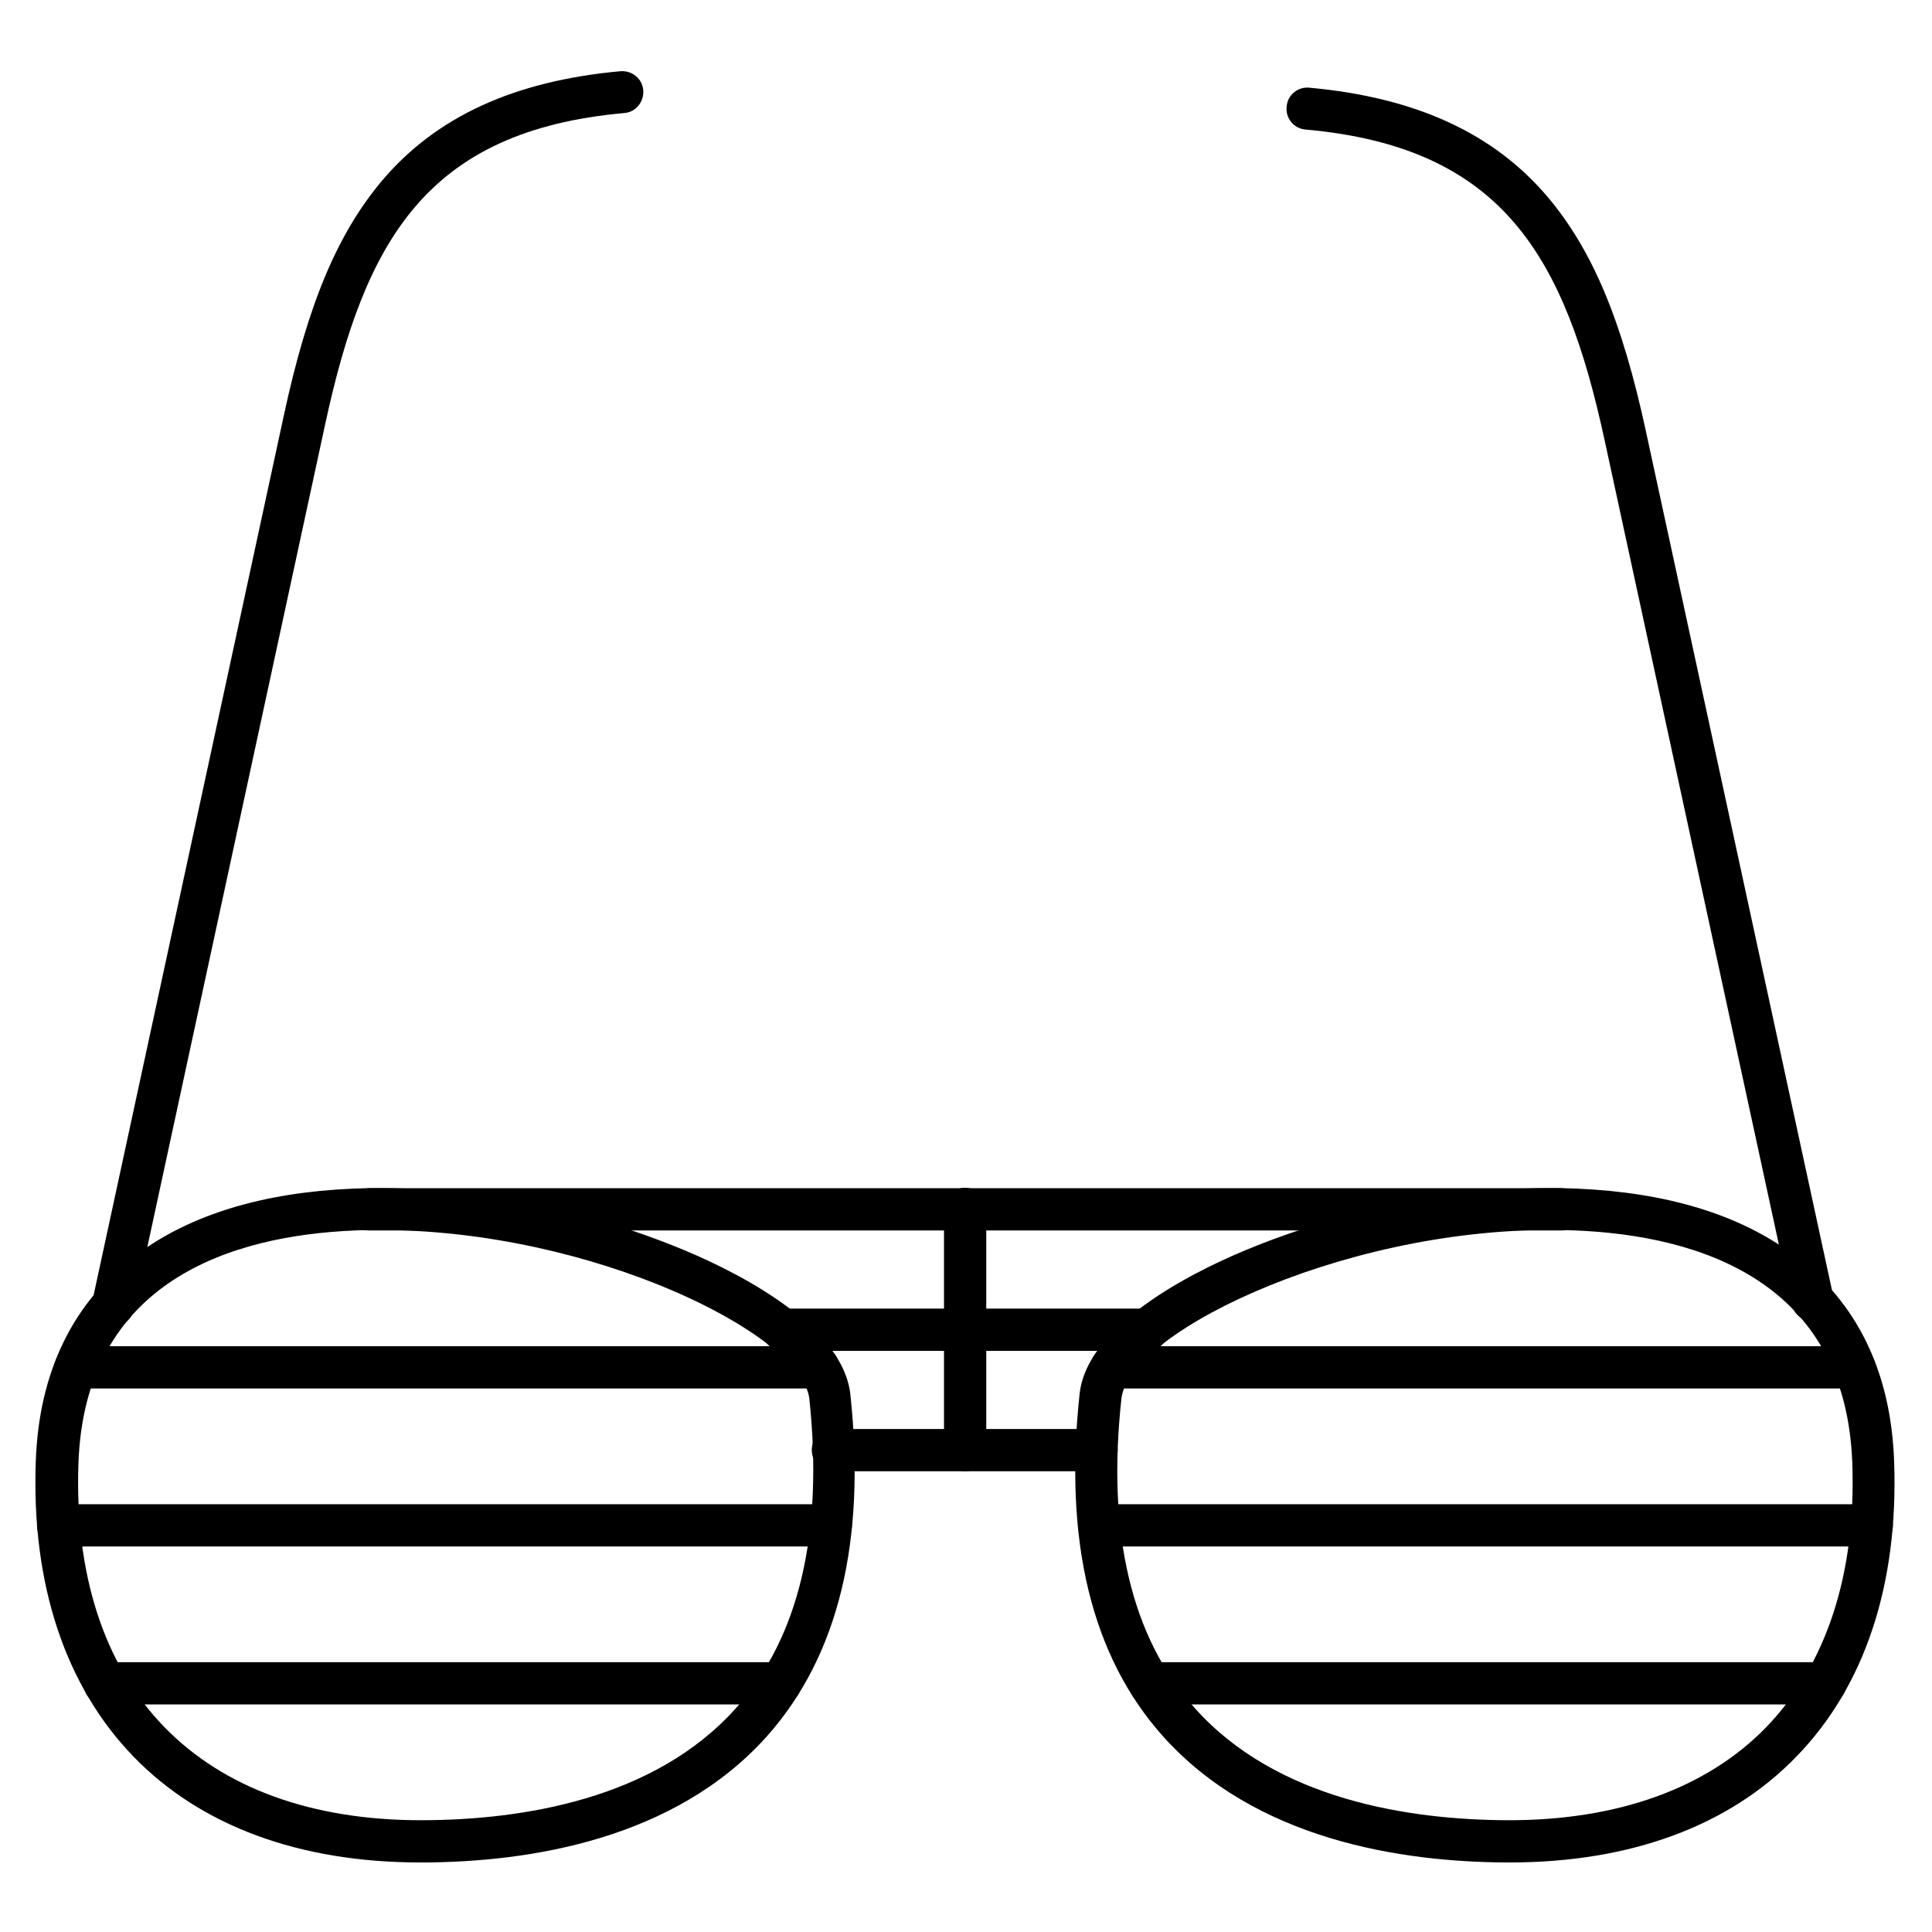
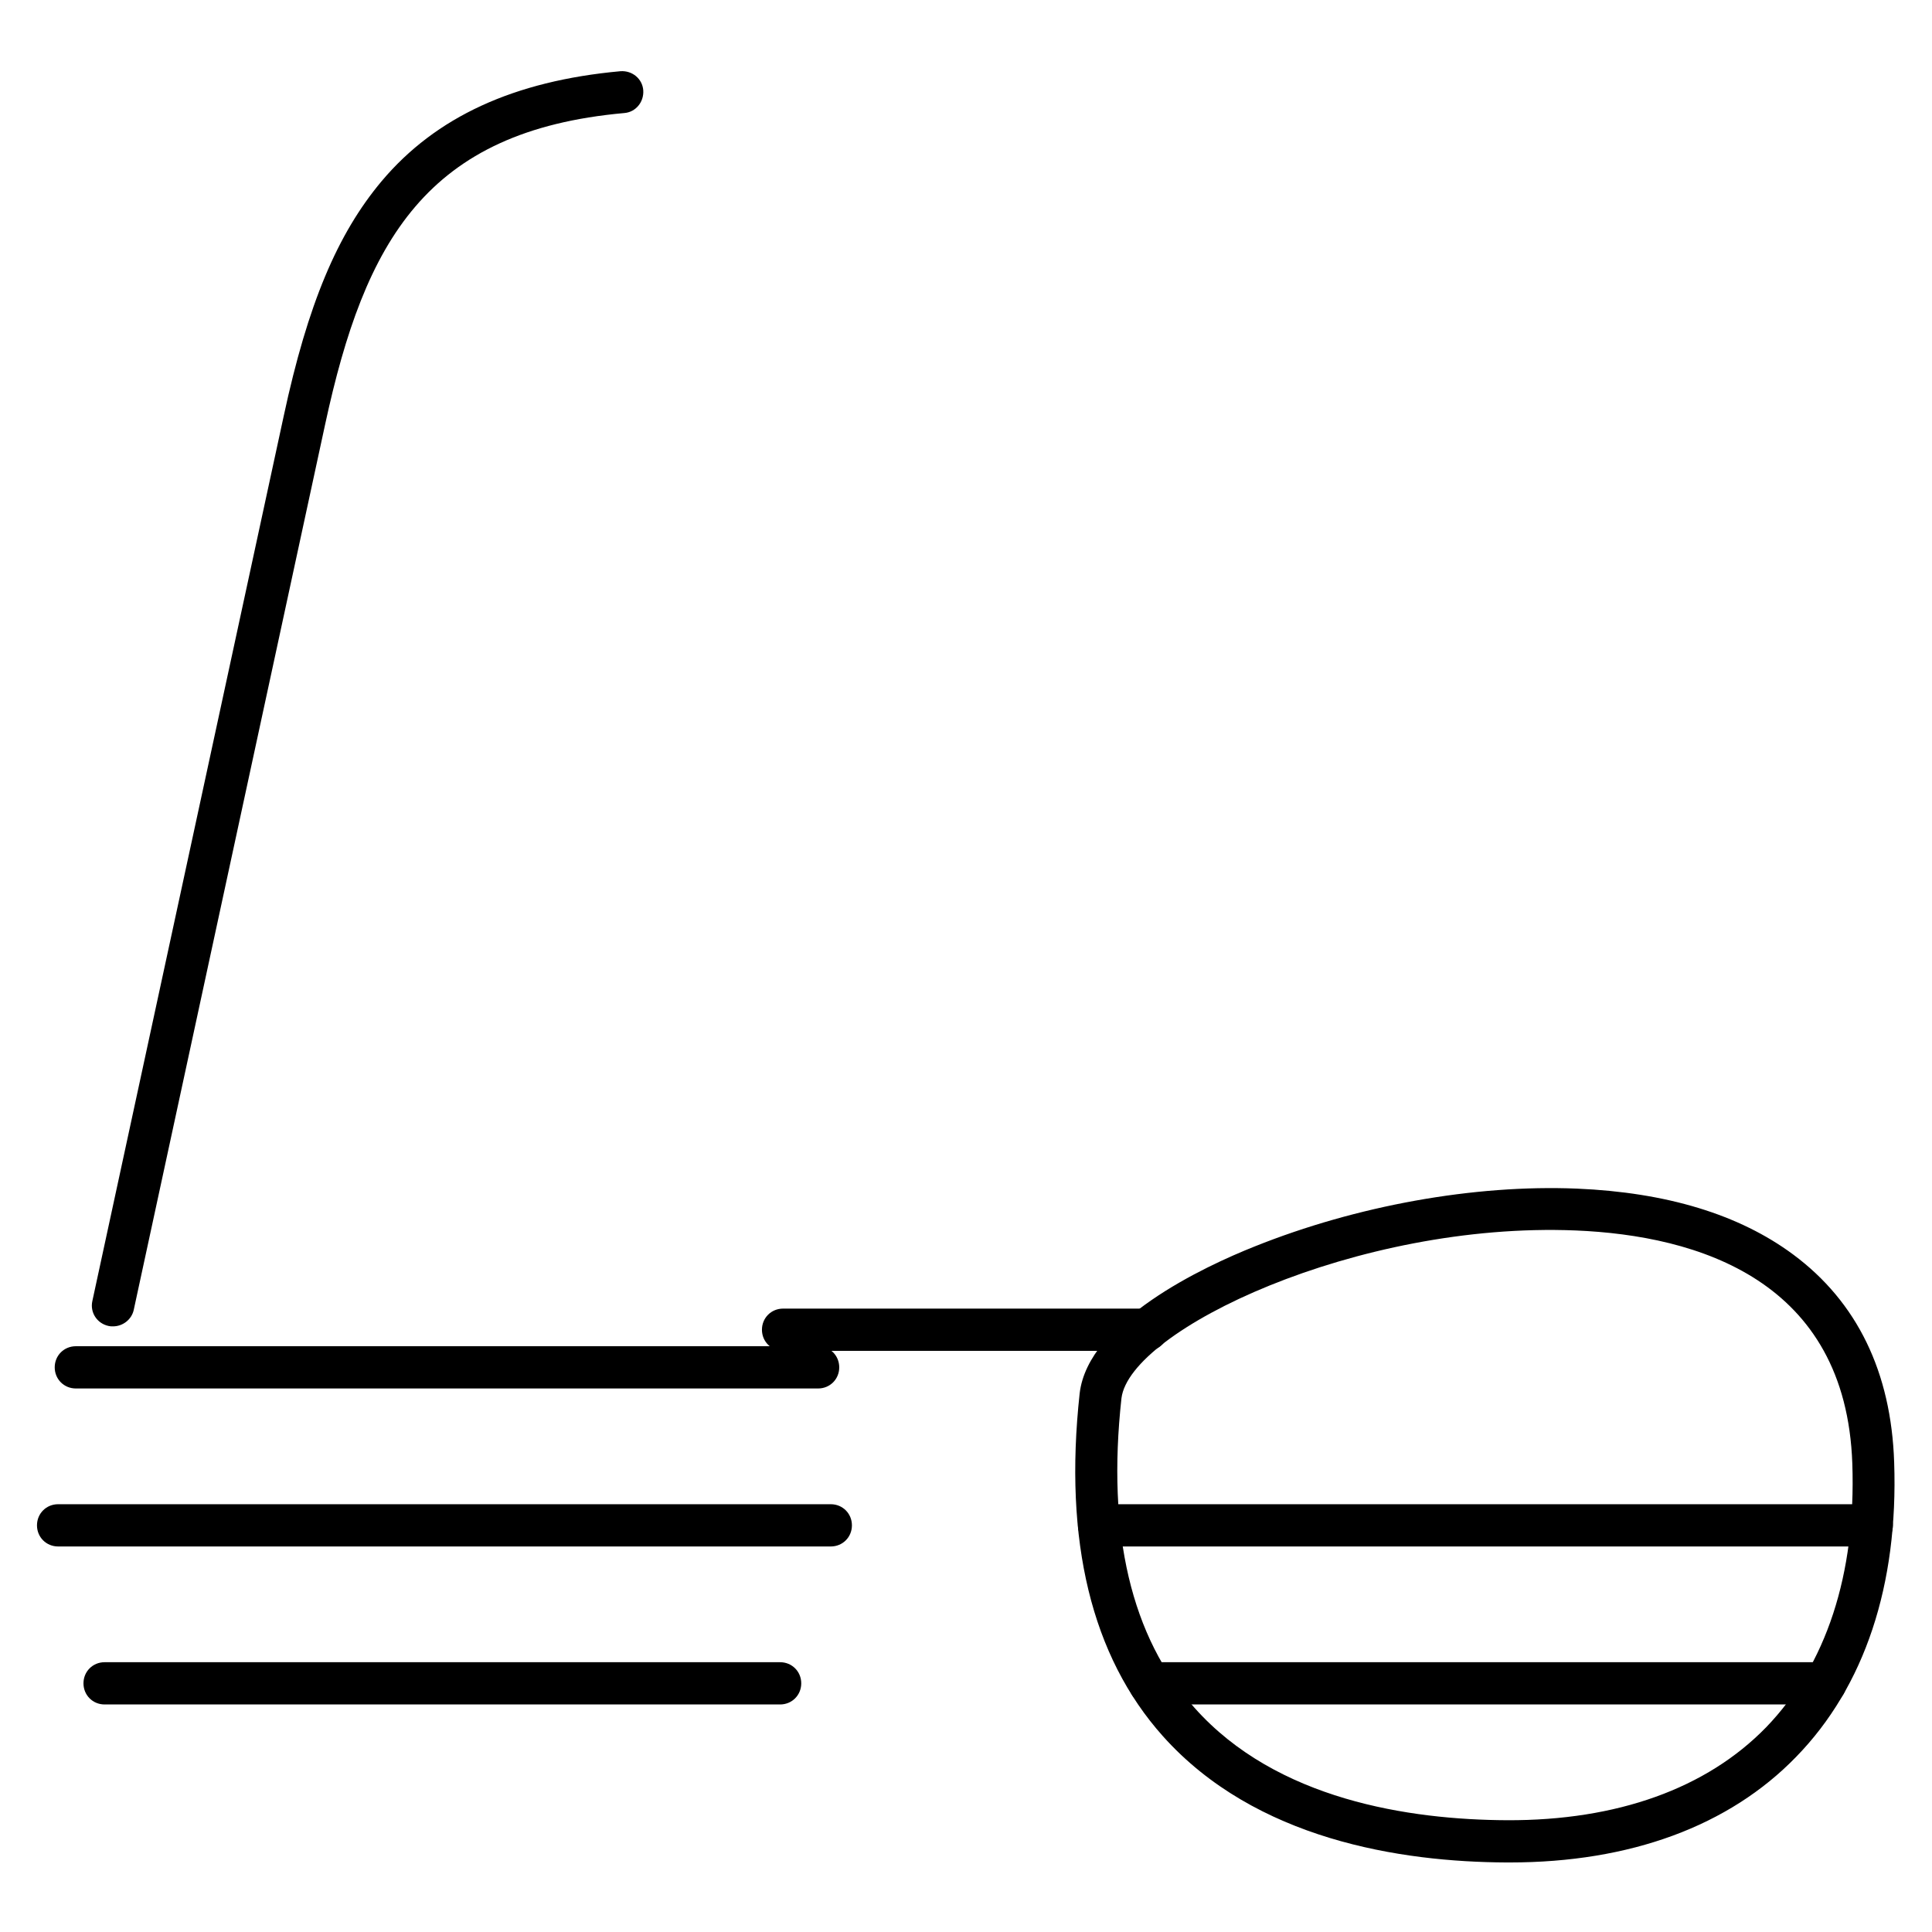
<svg xmlns="http://www.w3.org/2000/svg" fill="#000000" width="800px" height="800px" version="1.1" viewBox="144 144 512 512">
  <g>
-     <path d="m255.35 637.57c-31.906 0-58.105-9.629-75.906-27.988-18.137-18.695-27.094-45.68-25.973-78.035 0.785-23.957 9.852-42.543 26.758-55.082 14.332-10.637 33.586-16.457 57.324-17.465 27.316-1.121 58.441 4.477 85.422 15.34 13.211 5.262 44 19.703 46.352 38.961 4.254 39.074-3.137 69.527-22.055 90.797-24.52 27.43-63.031 33.363-91.133 33.477-0.227-0.004-0.562-0.004-0.789-0.004zm-10.41-167.6c-2.238 0-4.59 0-6.828 0.113-32.578 1.344-71.652 13.211-73.332 61.801-1.008 29.332 6.828 53.516 22.84 69.863 15.676 16.121 39.074 24.629 67.848 24.629h0.785c25.75-0.113 61.129-5.375 82.848-29.781 16.684-18.695 23.176-46.352 19.367-82.066-2.356-17.242-57.883-44.559-113.53-44.559z" />
    <path d="m360.81 511.96h-196.71c-3.137 0-5.598-2.465-5.598-5.598 0-3.137 2.465-5.598 5.598-5.598h196.71c3.137 0 5.598 2.465 5.598 5.598s-2.461 5.598-5.598 5.598z" />
    <path d="m364.17 553.83h-204.77c-3.137 0-5.598-2.465-5.598-5.598 0-3.137 2.465-5.598 5.598-5.598h204.77c3.137 0 5.598 2.465 5.598 5.598 0 3.137-2.461 5.598-5.598 5.598z" />
    <path d="m350.74 595.7h-179.02c-3.137 0-5.598-2.465-5.598-5.598 0-3.137 2.465-5.598 5.598-5.598h179.02c3.137 0 5.598 2.465 5.598 5.598 0 3.137-2.465 5.598-5.598 5.598z" />
    <path d="m544.09 637.57h-0.785c-28.102-0.113-66.613-6.047-91.133-33.477-18.922-21.16-26.309-51.723-22.055-90.797 2.238-19.367 33.141-33.699 46.352-38.961 27.094-10.859 58.219-16.457 85.422-15.34 23.734 1.008 42.992 6.828 57.324 17.465 16.906 12.539 25.973 31.125 26.758 55.082 1.121 32.469-7.836 59.449-25.973 78.035-17.805 18.363-44.004 27.992-75.91 27.992zm-102.89-123.04c-3.918 35.715 2.574 63.367 19.367 82.066 21.719 24.406 56.988 29.668 82.848 29.781 29.109 0.113 52.844-8.398 68.629-24.629 15.898-16.457 23.848-40.527 22.84-69.863-1.68-48.59-40.863-60.457-73.332-61.801-57.992-2.352-118.11 26.422-120.35 44.445z" />
-     <path d="m635.33 511.96h-196.71c-3.137 0-5.598-2.465-5.598-5.598 0-3.137 2.465-5.598 5.598-5.598h196.71c3.137 0 5.598 2.465 5.598 5.598-0.004 3.133-2.465 5.598-5.602 5.598z" />
    <path d="m640.04 553.83h-204.77c-3.137 0-5.598-2.465-5.598-5.598 0-3.137 2.465-5.598 5.598-5.598h204.77c3.137 0 5.598 2.465 5.598 5.598 0 3.137-2.574 5.598-5.598 5.598z" />
    <path d="m627.72 595.7h-179.02c-3.137 0-5.598-2.465-5.598-5.598 0-3.137 2.465-5.598 5.598-5.598h179.02c3.137 0 5.598 2.465 5.598 5.598 0 3.137-2.461 5.598-5.598 5.598z" />
-     <path d="m434.59 533.9h-69.863c-3.137 0-5.598-2.465-5.598-5.598 0-3.137 2.465-5.598 5.598-5.598h69.863c3.137 0 5.598 2.465 5.598 5.598 0 3.137-2.465 5.598-5.598 5.598zm123.15-63.812h-315.95c-3.137 0-5.598-2.465-5.598-5.598 0-3.137 2.465-5.598 5.598-5.598h315.95c3.137 0 5.598 2.465 5.598 5.598 0 3.133-2.574 5.598-5.598 5.598z" />
    <path d="m173.96 495.5c-0.449 0-0.785 0-1.23-0.113-3.023-0.672-4.926-3.582-4.254-6.606l50.715-234.55c6.383-29.668 14.219-48.254 25.973-62.25 14.332-17.016 35.043-26.535 63.258-29.109 3.137-0.223 5.82 2.016 6.047 5.039 0.223 3.137-2.016 5.82-5.039 6.047-52.395 4.703-68.742 33.812-79.266 82.512l-50.719 234.66c-0.559 2.574-2.91 4.367-5.484 4.367z" />
-     <path d="m624.36 494.16c-2.574 0-4.926-1.793-5.484-4.367l-49.598-228.95c-10.523-48.703-26.871-77.812-79.266-82.512-3.137-0.223-5.375-3.023-5.039-6.047 0.223-3.137 3.023-5.375 6.047-5.039 28.215 2.574 48.926 12.09 63.258 29.109 11.754 13.996 19.594 32.578 25.973 62.25l49.598 228.95c0.672 3.023-1.23 6.047-4.254 6.606h-1.234z" />
-     <path d="m399.77 533.9c-3.137 0-5.598-2.465-5.598-5.598v-63.93c0-3.137 2.465-5.598 5.598-5.598 3.137 0 5.598 2.465 5.598 5.598v63.93c0 3.137-2.574 5.598-5.598 5.598z" />
    <path d="m448.03 501.99h-96.508c-3.137 0-5.598-2.465-5.598-5.598 0-3.137 2.465-5.598 5.598-5.598h96.508c3.137 0 5.598 2.465 5.598 5.598 0 3.133-2.574 5.598-5.598 5.598z" />
  </g>
</svg>